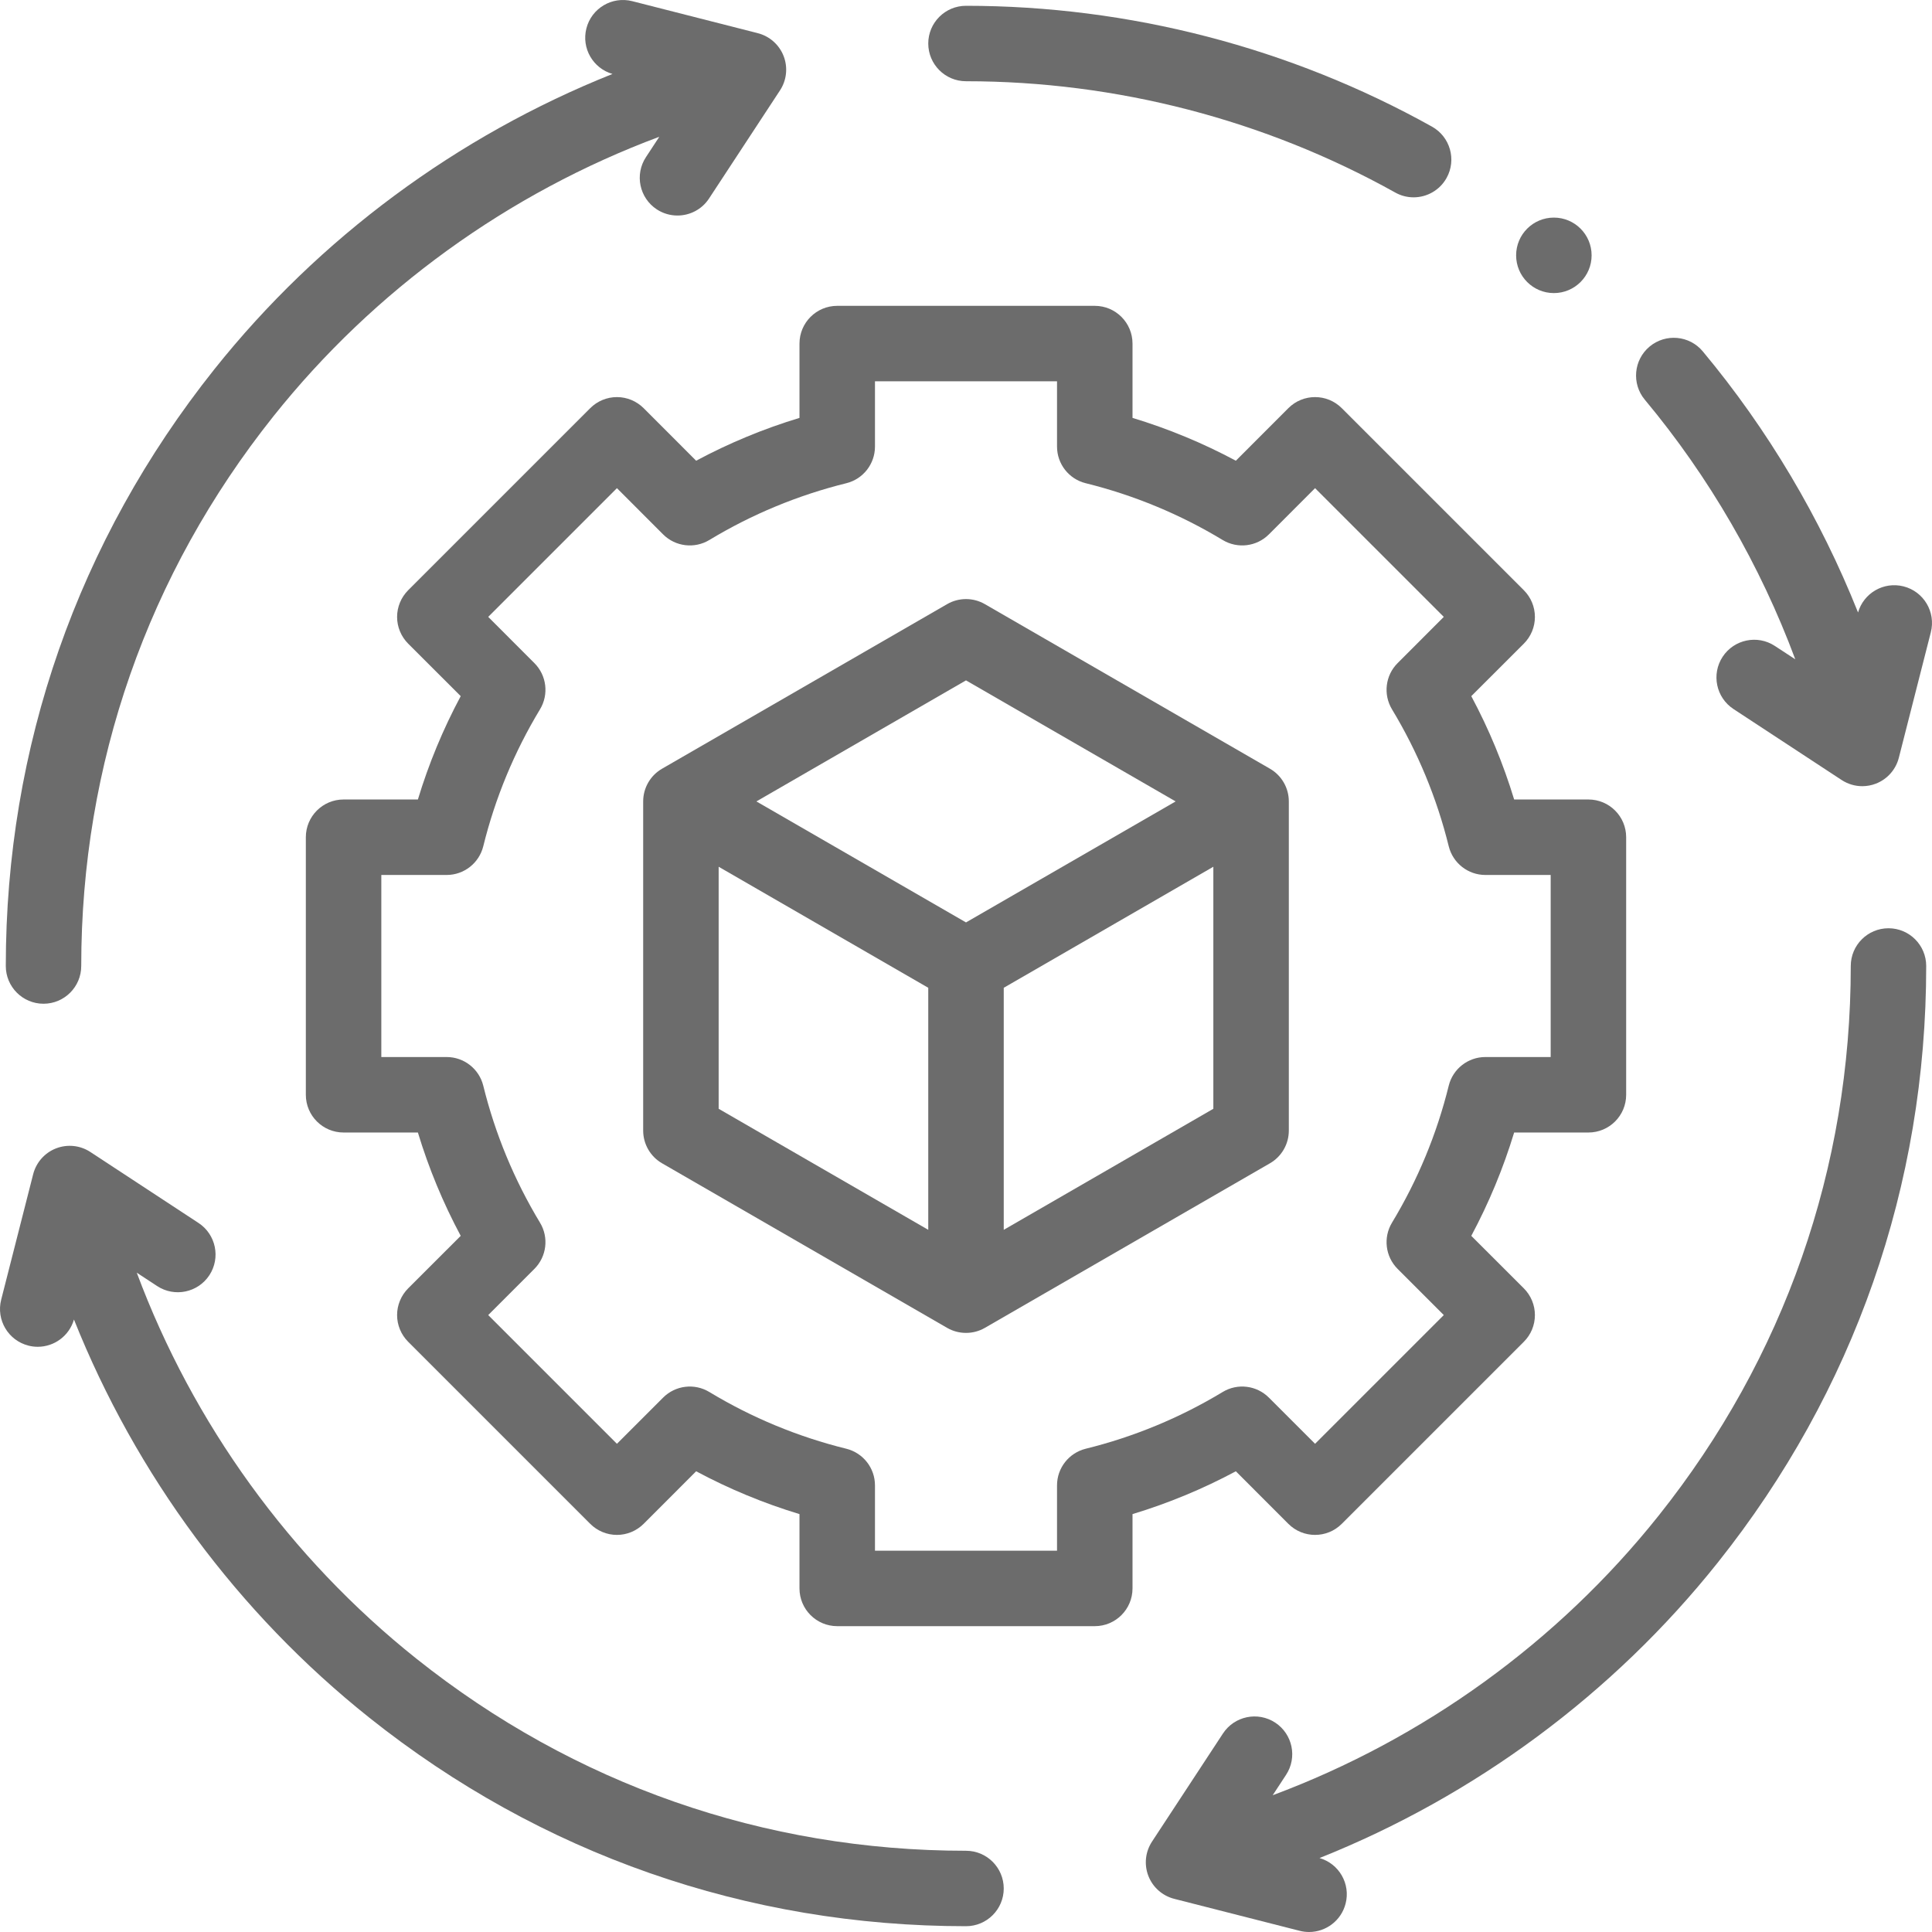
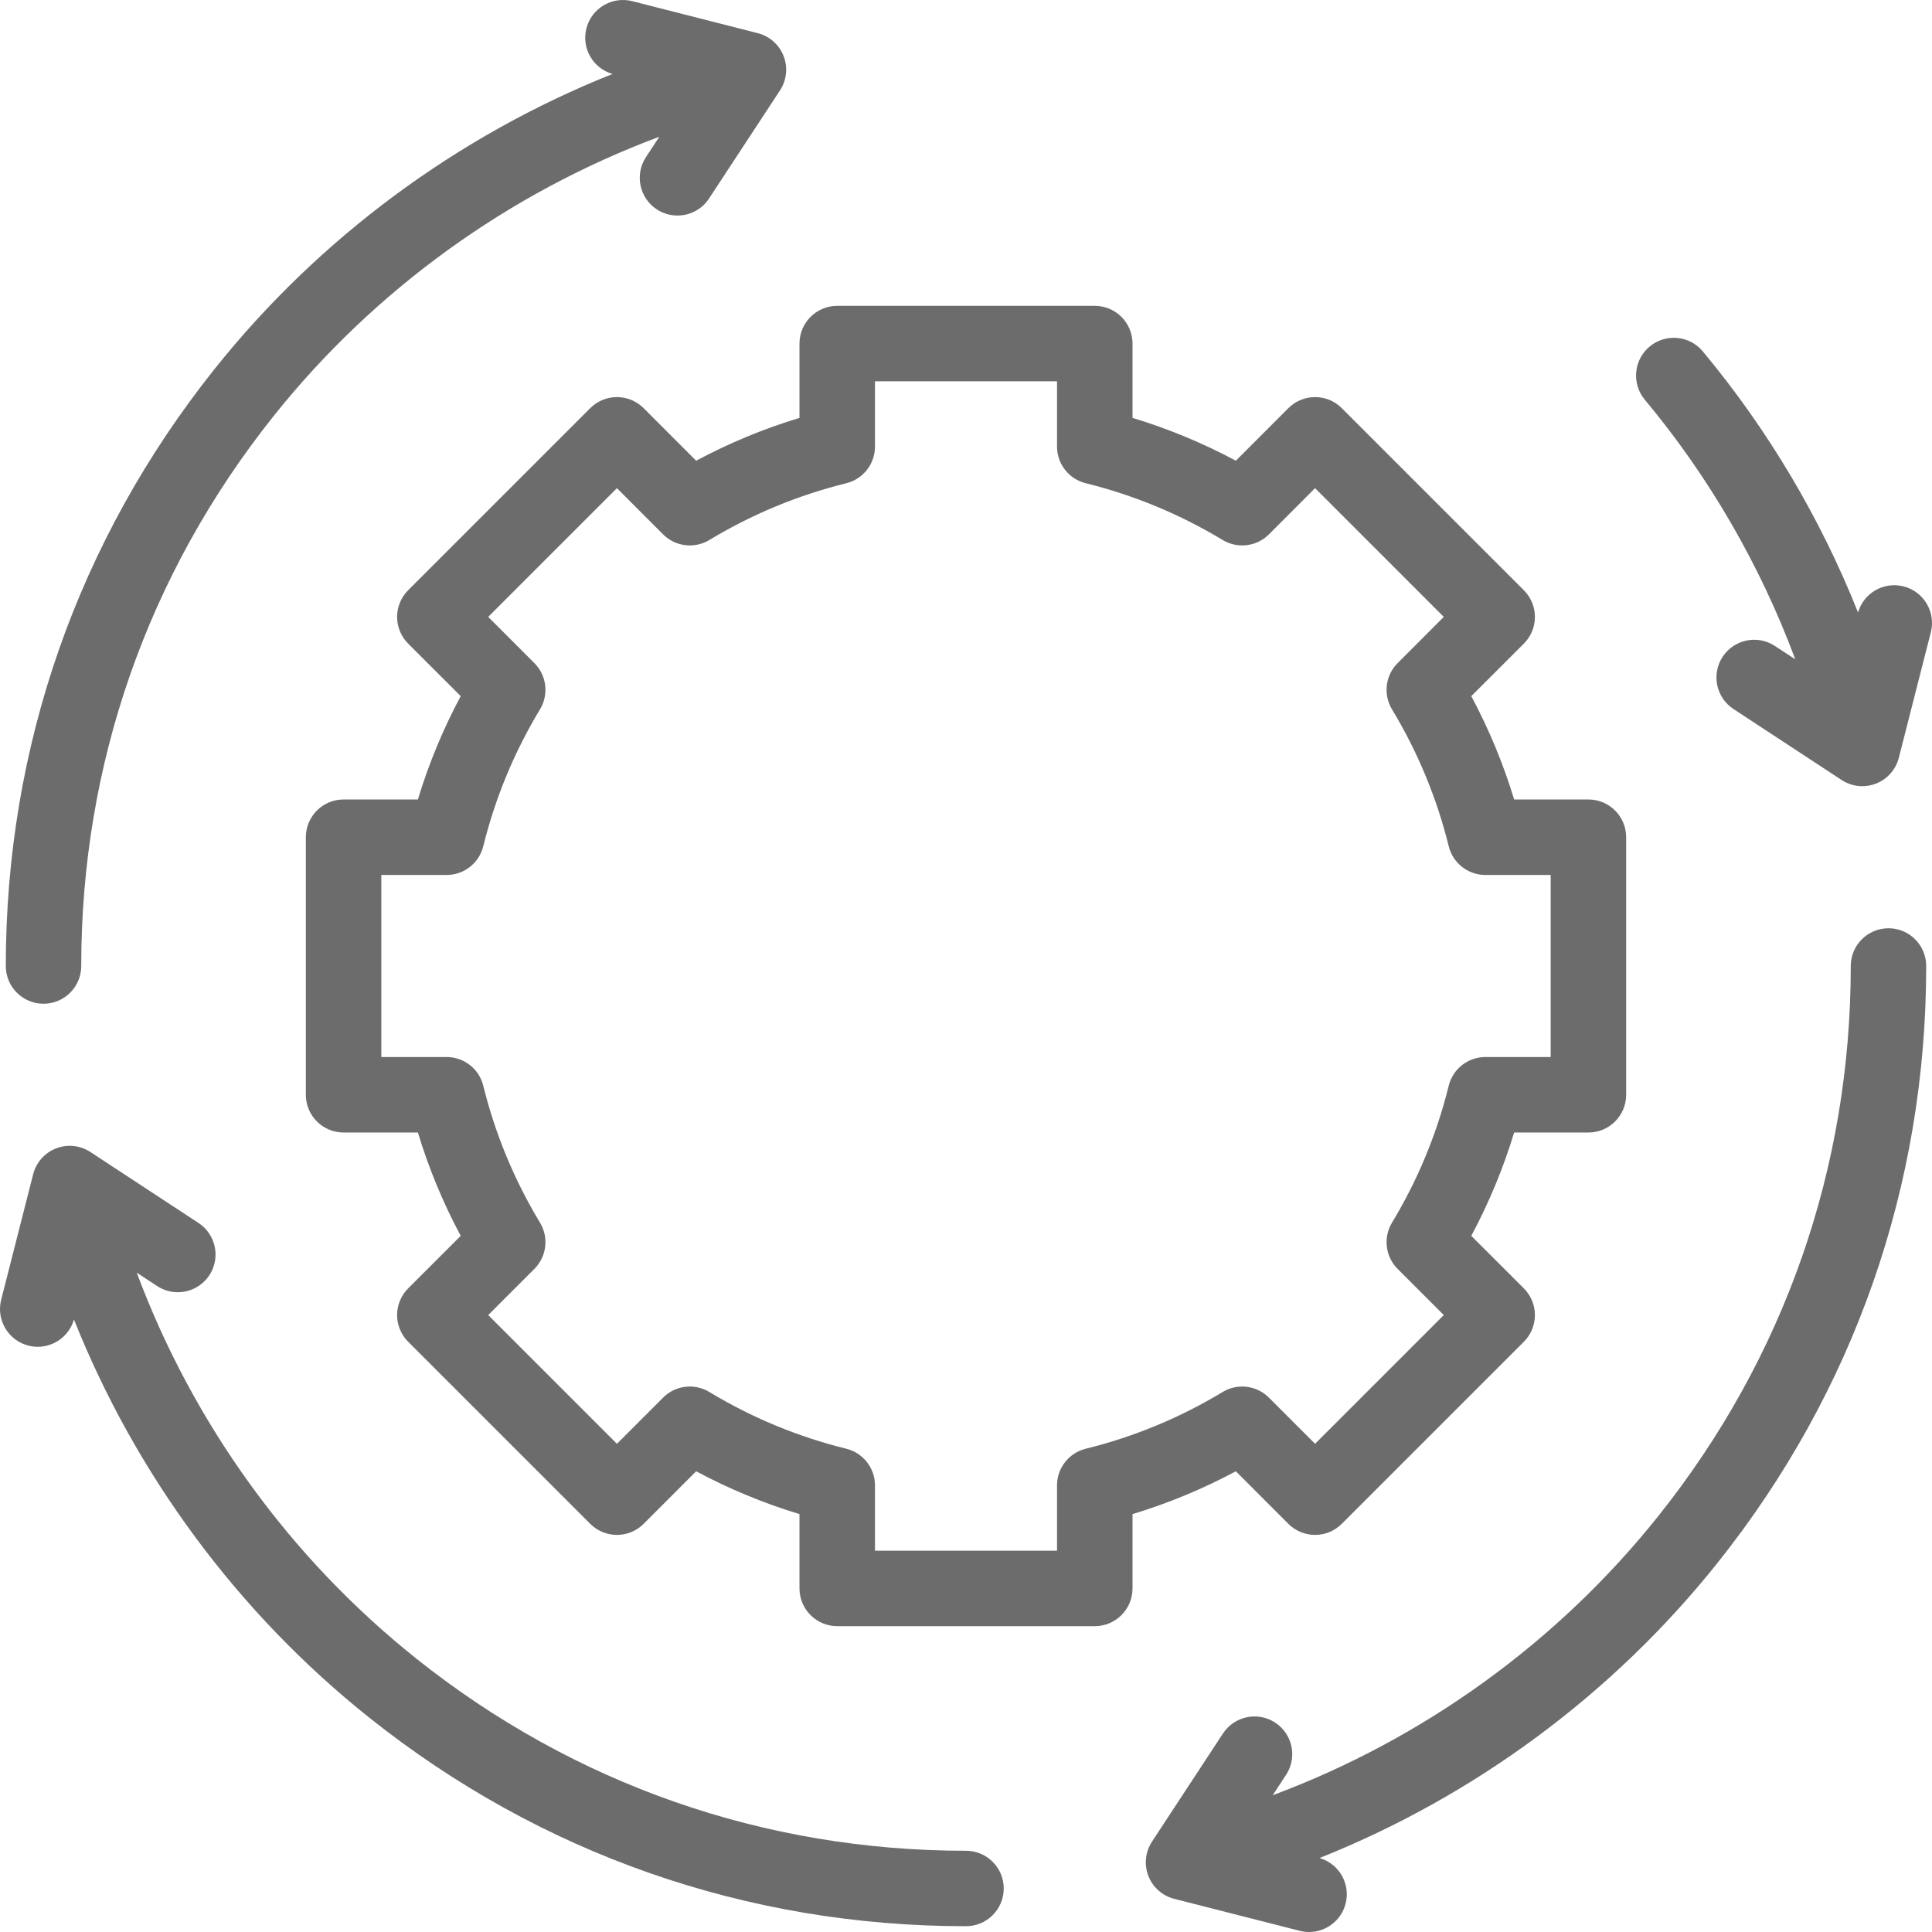
<svg xmlns="http://www.w3.org/2000/svg" width="43" height="43" viewBox="0 0 43 43" fill="none">
  <path d="M28.675 33.916C29.003 34.244 29.535 34.244 29.863 33.916L33.916 29.863C34.074 29.706 34.162 29.492 34.162 29.269C34.162 29.047 34.074 28.833 33.916 28.675L32.746 27.506C33.139 26.772 33.458 26.002 33.7 25.206H35.353C35.817 25.206 36.193 24.83 36.193 24.366V18.634C36.193 18.17 35.817 17.794 35.353 17.794H33.7C33.458 16.998 33.139 16.228 32.746 15.494L33.916 14.325C34.074 14.167 34.162 13.954 34.162 13.731C34.162 13.508 34.074 13.295 33.916 13.137L29.863 9.084C29.535 8.756 29.003 8.756 28.675 9.084L27.506 10.254C26.772 9.861 26.002 9.542 25.206 9.301V7.647C25.206 7.183 24.83 6.807 24.366 6.807H18.634C18.17 6.807 17.794 7.183 17.794 7.647V9.301C16.998 9.542 16.228 9.861 15.494 10.254L14.325 9.084C14.167 8.927 13.954 8.838 13.731 8.838C13.508 8.838 13.294 8.927 13.137 9.084L9.084 13.137C8.927 13.295 8.838 13.508 8.838 13.731C8.838 13.954 8.927 14.167 9.084 14.325L10.254 15.494C9.861 16.228 9.542 16.998 9.301 17.794H7.647C7.183 17.794 6.807 18.17 6.807 18.634V24.366C6.807 24.83 7.183 25.206 7.647 25.206H9.301C9.542 26.002 9.861 26.772 10.254 27.506L9.084 28.675C8.927 28.833 8.838 29.047 8.838 29.269C8.838 29.492 8.927 29.706 9.084 29.863L13.137 33.916C13.294 34.073 13.508 34.162 13.731 34.162C13.954 34.162 14.167 34.073 14.325 33.916L15.494 32.746C16.228 33.139 16.998 33.458 17.794 33.699V35.353C17.794 35.817 18.17 36.193 18.634 36.193H24.366C24.83 36.193 25.206 35.817 25.206 35.353V33.699C26.002 33.458 26.772 33.139 27.506 32.746L28.675 33.916ZM24.165 32.244C23.79 32.337 23.526 32.673 23.526 33.059V34.513H19.474V33.059C19.474 32.673 19.21 32.337 18.836 32.244C17.761 31.979 16.735 31.554 15.787 30.981C15.456 30.781 15.032 30.833 14.759 31.106L13.731 32.134L10.866 29.269L11.894 28.241C12.167 27.968 12.219 27.543 12.019 27.213C11.446 26.264 11.021 25.239 10.756 24.164C10.663 23.789 10.327 23.526 9.94 23.526H8.487V19.474H9.94C10.327 19.474 10.663 19.21 10.756 18.835C11.021 17.761 11.446 16.735 12.019 15.787C12.219 15.456 12.167 15.032 11.894 14.759L10.866 13.73L13.731 10.865L14.759 11.894C15.032 12.167 15.457 12.218 15.787 12.019C16.735 11.446 17.761 11.021 18.836 10.755C19.21 10.663 19.474 10.326 19.474 9.94V8.486H23.526V9.94C23.526 10.326 23.79 10.663 24.165 10.755C25.239 11.021 26.265 11.446 27.213 12.019C27.544 12.218 27.968 12.167 28.241 11.894L29.269 10.865L32.134 13.73L31.106 14.759C30.833 15.032 30.782 15.456 30.981 15.787C31.554 16.735 31.979 17.761 32.244 18.835C32.337 19.21 32.673 19.474 33.06 19.474H34.513V23.526H33.06C32.673 23.526 32.337 23.789 32.244 24.164C31.979 25.239 31.554 26.265 30.981 27.213C30.782 27.543 30.833 27.968 31.106 28.241L32.134 29.269L29.269 32.134L28.241 31.106C27.968 30.833 27.543 30.781 27.213 30.981C26.265 31.554 25.239 31.979 24.165 32.244Z" fill="#6C6C6C" />
-   <path d="M28.685 25.163V17.837C28.685 17.537 28.525 17.259 28.265 17.109L21.92 13.446C21.66 13.296 21.34 13.296 21.08 13.446L14.735 17.109C14.475 17.259 14.315 17.537 14.315 17.837V25.163C14.315 25.463 14.475 25.741 14.735 25.891L21.08 29.554C21.21 29.629 21.355 29.666 21.5 29.666C21.645 29.666 21.79 29.629 21.92 29.554L28.265 25.891C28.525 25.741 28.685 25.463 28.685 25.163ZM21.5 15.143L26.166 17.837L21.5 20.53L16.835 17.837L21.5 15.143ZM15.995 19.291L20.66 21.985V27.372L15.995 24.678V19.291ZM22.34 27.372V21.985L27.005 19.291V24.678L22.34 27.372Z" fill="#6C6C6C" />
-   <path d="M21.5 1.808C24.845 1.808 28.148 2.665 31.053 4.285C31.183 4.358 31.323 4.392 31.462 4.392C31.756 4.392 32.042 4.237 32.196 3.961C32.422 3.556 32.276 3.045 31.872 2.819C28.717 1.059 25.131 0.129 21.5 0.129C21.036 0.129 20.66 0.505 20.66 0.968C20.66 1.432 21.036 1.808 21.5 1.808Z" fill="#6C6C6C" />
  <path d="M42.367 13.051C41.926 12.939 41.479 13.198 41.354 13.632C40.517 11.532 39.347 9.558 37.898 7.82C37.601 7.464 37.072 7.416 36.715 7.713C36.359 8.01 36.311 8.54 36.608 8.896C38.041 10.614 39.178 12.581 39.957 14.674L39.503 14.377C39.116 14.122 38.595 14.23 38.34 14.618C38.086 15.006 38.194 15.526 38.582 15.781L40.988 17.36C41.127 17.451 41.287 17.498 41.449 17.498C41.551 17.498 41.654 17.479 41.752 17.441C42.005 17.343 42.195 17.128 42.262 16.865L42.974 14.072C43.088 13.623 42.817 13.165 42.367 13.051Z" fill="#6C6C6C" />
  <path d="M21.5 41.192C17.008 41.192 12.777 39.713 9.267 36.916C6.451 34.673 4.293 31.677 3.044 28.326L3.497 28.623C3.884 28.878 4.405 28.77 4.66 28.382C4.914 27.994 4.806 27.474 4.418 27.219L2.012 25.64C1.785 25.491 1.501 25.461 1.248 25.559C0.995 25.657 0.805 25.872 0.738 26.135L0.026 28.928C-0.088 29.377 0.183 29.835 0.633 29.949C0.702 29.967 0.772 29.975 0.841 29.975C1.207 29.975 1.541 29.733 1.646 29.368C3.023 32.819 5.294 35.899 8.22 38.23C12.031 41.266 16.623 42.871 21.5 42.871C21.964 42.871 22.34 42.495 22.34 42.032C22.34 41.568 21.964 41.192 21.5 41.192Z" fill="#6C6C6C" />
  <path d="M42.032 20.66C41.568 20.66 41.192 21.036 41.192 21.5C41.192 25.992 39.713 30.223 36.916 33.733C34.673 36.549 31.677 38.707 28.326 39.956L28.623 39.503C28.878 39.115 28.77 38.595 28.382 38.34C27.994 38.086 27.474 38.194 27.219 38.582L25.64 40.988C25.491 41.215 25.461 41.499 25.559 41.752C25.657 42.005 25.872 42.195 26.135 42.262L28.928 42.974C28.998 42.992 29.067 43 29.136 43C29.511 43 29.852 42.747 29.949 42.367C30.062 41.926 29.802 41.479 29.368 41.354C32.819 39.977 35.899 37.706 38.23 34.78C41.267 30.969 42.871 26.377 42.871 21.5C42.871 21.036 42.495 20.66 42.032 20.66Z" fill="#6C6C6C" />
  <path d="M0.968 22.34C1.432 22.34 1.808 21.964 1.808 21.5C1.808 17.007 3.287 12.777 6.084 9.267C8.327 6.451 11.323 4.293 14.674 3.044L14.377 3.497C14.122 3.884 14.23 4.405 14.618 4.66C14.76 4.753 14.92 4.797 15.078 4.797C15.351 4.797 15.62 4.664 15.781 4.418L17.36 2.012C17.509 1.785 17.539 1.501 17.441 1.248C17.343 0.995 17.128 0.805 16.865 0.738L14.072 0.026C13.623 -0.088 13.165 0.183 13.051 0.633C12.939 1.074 13.198 1.521 13.632 1.646C10.182 3.023 7.101 5.294 4.77 8.22C1.734 12.031 0.129 16.623 0.129 21.5C0.129 21.964 0.505 22.34 0.968 22.34Z" fill="#6C6C6C" />
-   <path d="M34.584 6.523C35.048 6.523 35.424 6.147 35.424 5.683C35.424 5.219 35.048 4.843 34.584 4.843C34.12 4.843 33.744 5.219 33.744 5.683C33.744 6.147 34.12 6.523 34.584 6.523Z" fill="#6C6C6C" />
</svg>